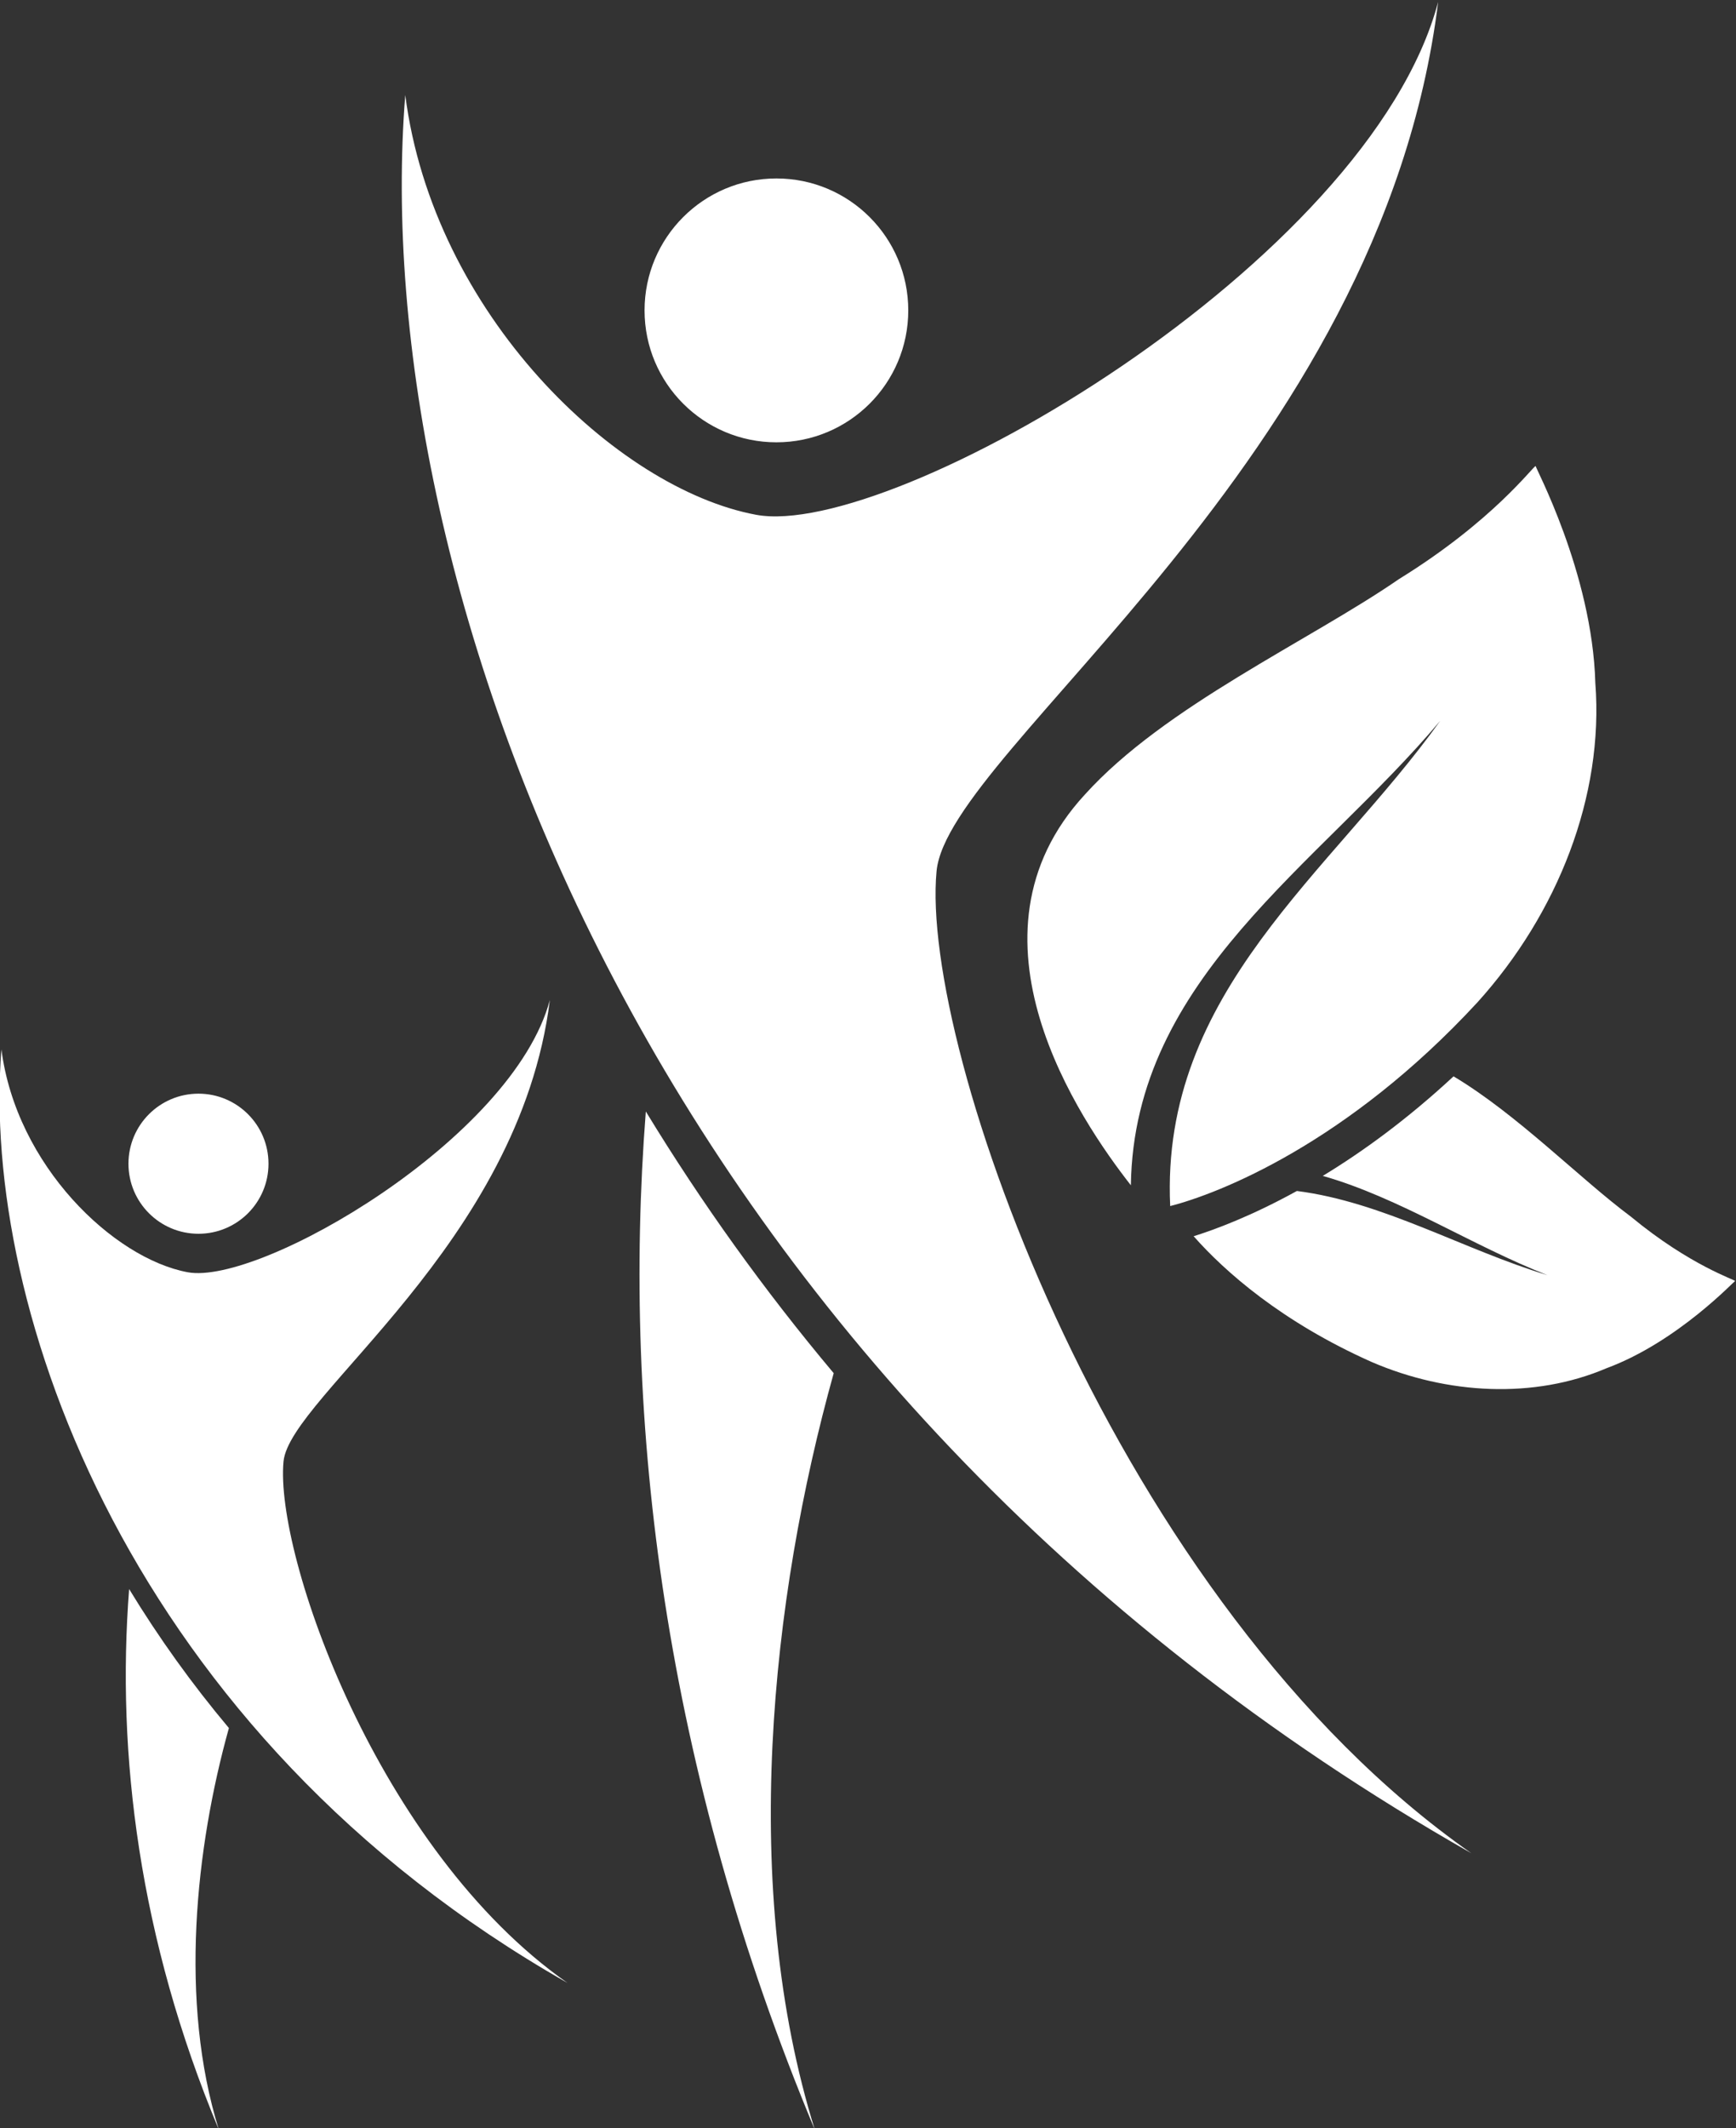
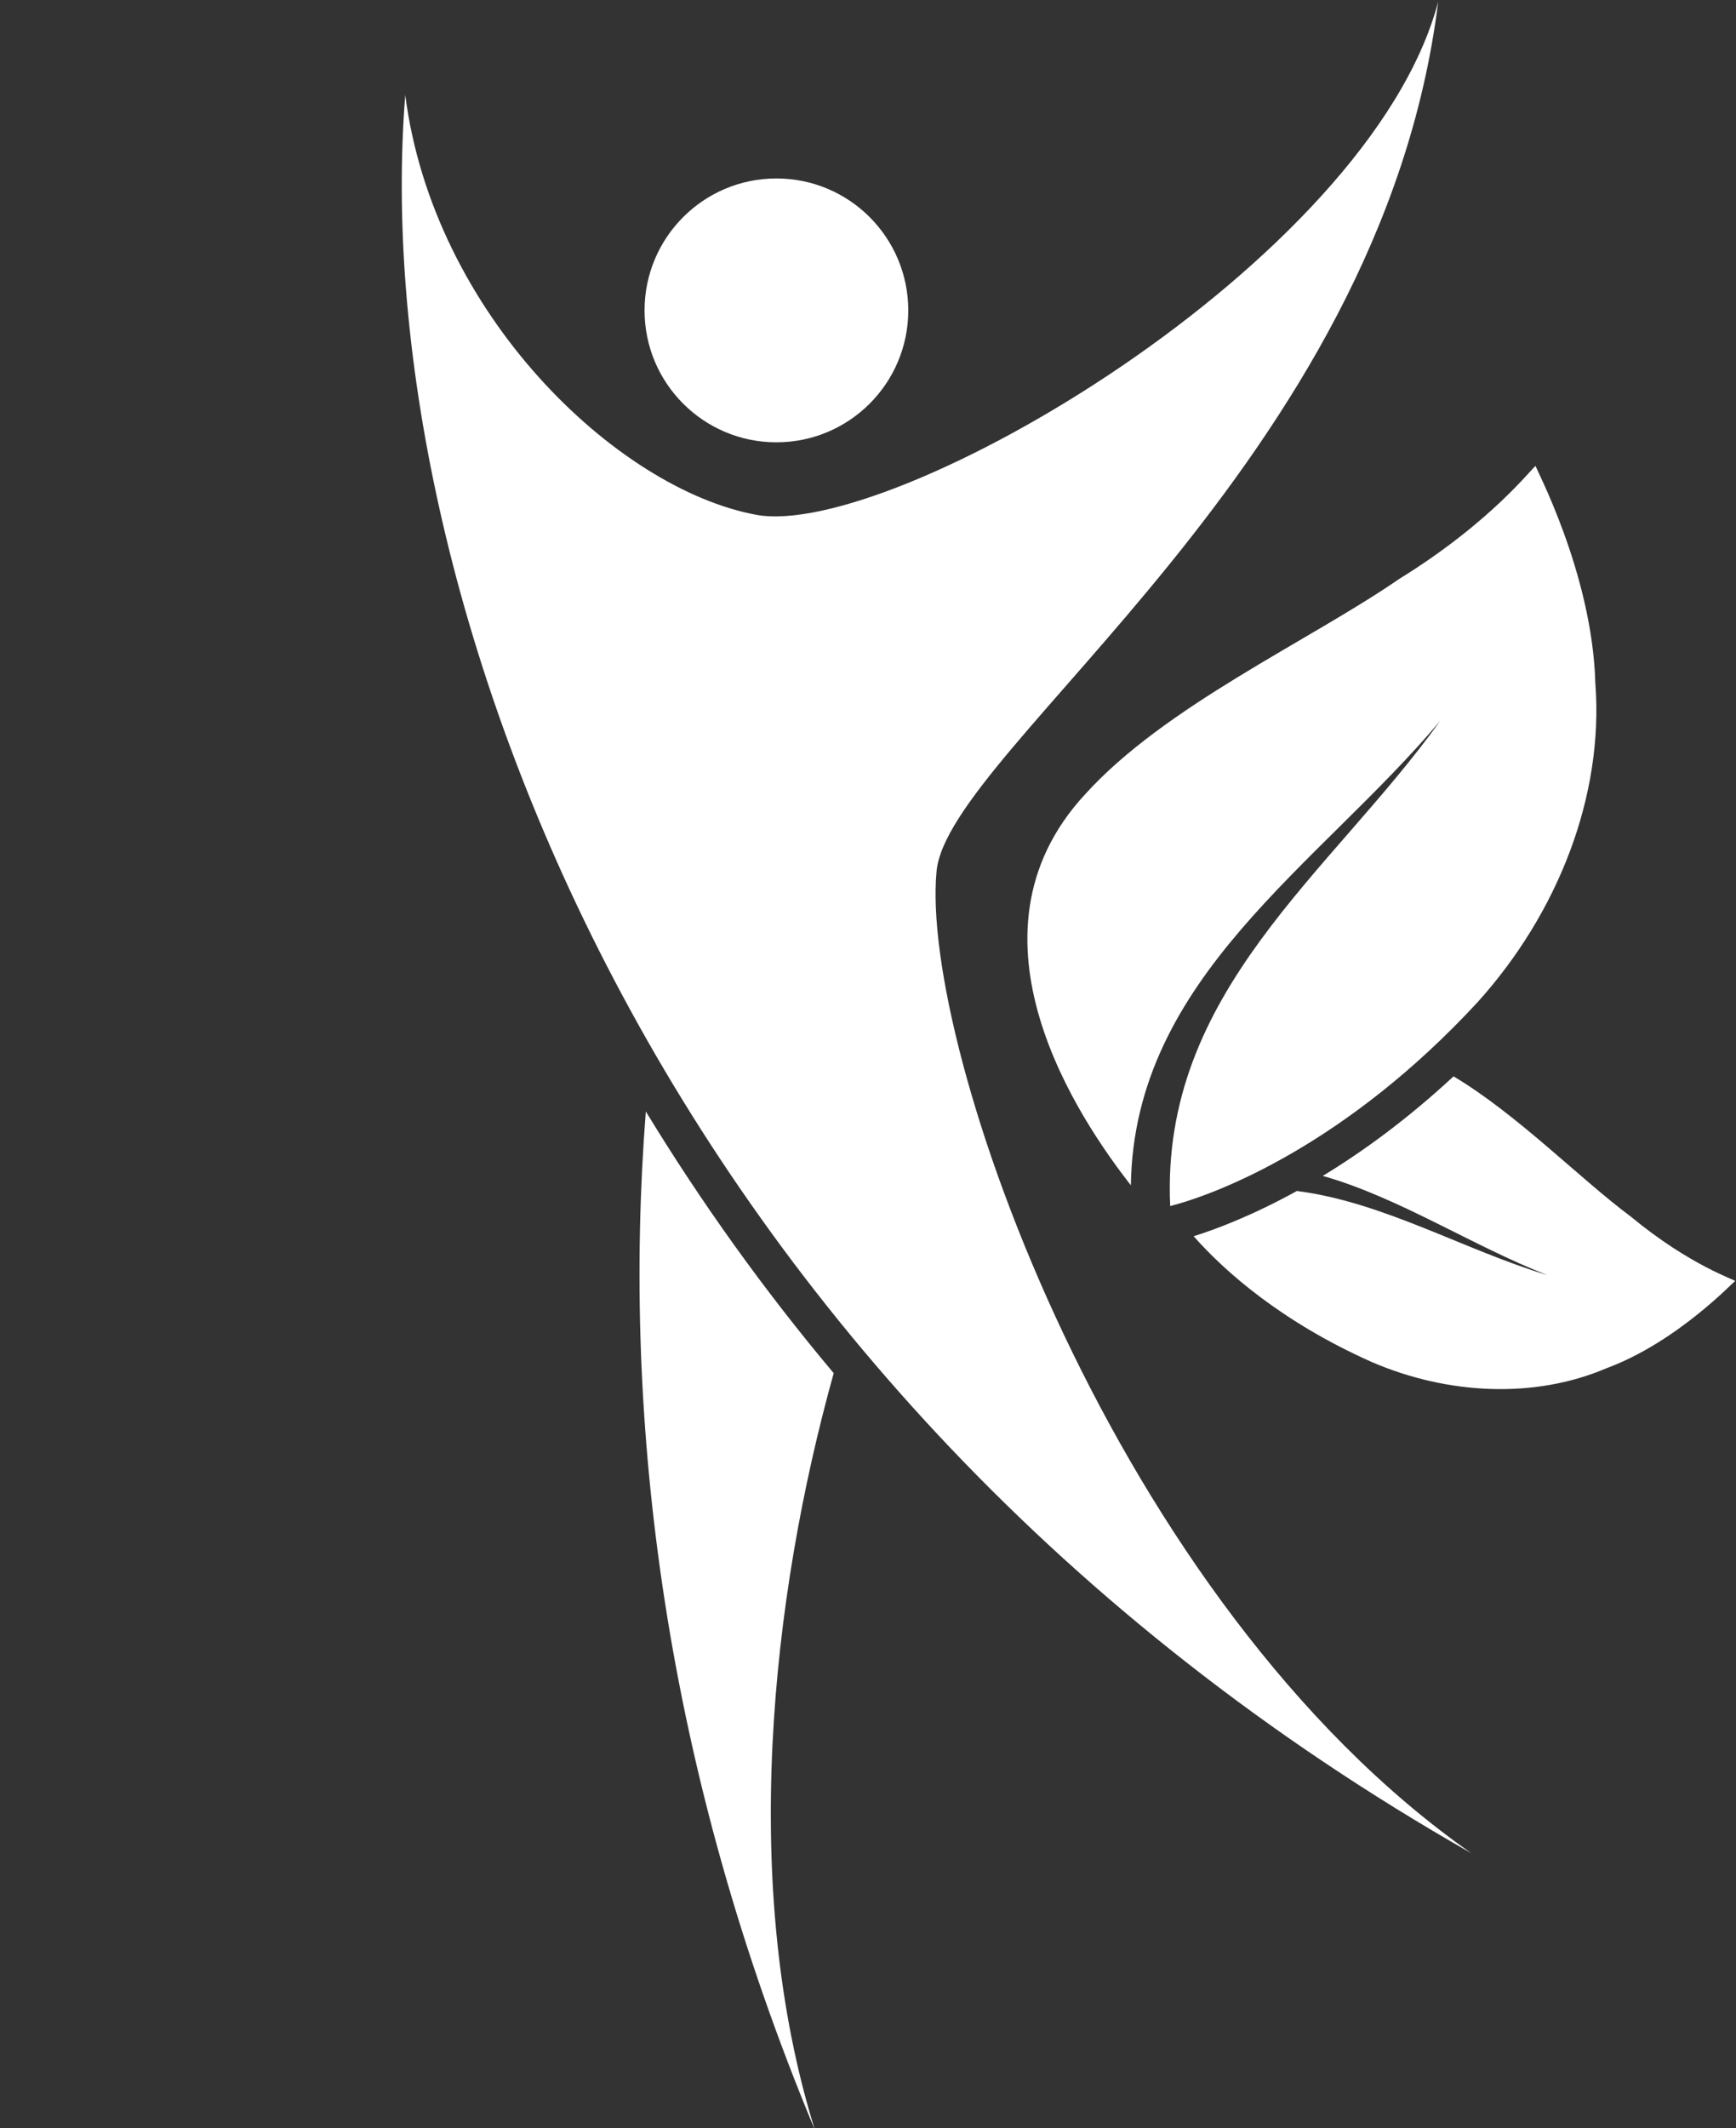
<svg xmlns="http://www.w3.org/2000/svg" xmlns:ns1="http://sodipodi.sourceforge.net/DTD/sodipodi-0.dtd" xmlns:ns2="http://www.inkscape.org/namespaces/inkscape" version="1.1" id="svg9921" width="130.417" height="159.812" viewBox="0 0 130.417 159.812" ns1:docname="logo.svg" ns2:version="1.2.2 (b0a8486541, 2022-12-01)">
  <rect x="0" y="0" width="130.417" height="159.812" fill="#333333" stroke="none" />
  <defs id="defs9925">
    <linearGradient x1="0" y1="0" x2="1" y2="0" gradientUnits="userSpaceOnUse" gradientTransform="matrix(0,-119.86,-119.86,0,154.275,441.235)" spreadMethod="pad" id="linearGradient9959">
      <stop style="stop-opacity:1;stop-color:#fe7269" offset="0" id="stop9953" />
      <stop style="stop-opacity:1;stop-color:#fe7269" offset="0.526" id="stop9955" />
      <stop style="stop-opacity:1;stop-color:#bc004c" offset="1" id="stop9957" />
    </linearGradient>
    <linearGradient x1="0" y1="0" x2="1" y2="0" gradientUnits="userSpaceOnUse" gradientTransform="matrix(0,-63.642,-63.642,0,117.472,385.017)" spreadMethod="pad" id="linearGradient9981">
      <stop style="stop-opacity:1;stop-color:#fe7269" offset="0" id="stop9975" />
      <stop style="stop-opacity:1;stop-color:#fe7269" offset="0.526" id="stop9977" />
      <stop style="stop-opacity:1;stop-color:#bc004c" offset="1" id="stop9979" />
    </linearGradient>
    <linearGradient x1="0" y1="0" x2="1" y2="0" gradientUnits="userSpaceOnUse" gradientTransform="matrix(0,-51.996,-51.996,0,179.338,415.092)" spreadMethod="pad" id="linearGradient10003">
      <stop style="stop-opacity:1;stop-color:#00beff" offset="0" id="stop9997" />
      <stop style="stop-opacity:1;stop-color:#b12394" offset="0.786" id="stop9999" />
      <stop style="stop-opacity:1;stop-color:#b12394" offset="1" id="stop10001" />
    </linearGradient>
    <linearGradient x1="0" y1="0" x2="1" y2="0" gradientUnits="userSpaceOnUse" gradientTransform="matrix(40.406,-69.986,-69.986,-40.406,339.592,434.517)" spreadMethod="pad" id="linearGradient10033">
      <stop style="stop-opacity:1;stop-color:#00beff" offset="0" id="stop10027" />
      <stop style="stop-opacity:1;stop-color:#b12394" offset="0.786" id="stop10029" />
      <stop style="stop-opacity:1;stop-color:#b12394" offset="1" id="stop10031" />
    </linearGradient>
    <linearGradient x1="0" y1="0" x2="1" y2="0" gradientUnits="userSpaceOnUse" gradientTransform="matrix(40.406,-69.986,-69.986,-40.406,369.962,406.909)" spreadMethod="pad" id="linearGradient10055">
      <stop style="stop-opacity:1;stop-color:#fe7269" offset="0" id="stop10049" />
      <stop style="stop-opacity:1;stop-color:#fe7269" offset="0.526" id="stop10051" />
      <stop style="stop-opacity:1;stop-color:#bc004c" offset="1" id="stop10053" />
    </linearGradient>
    <linearGradient x1="0" y1="0" x2="1" y2="0" gradientUnits="userSpaceOnUse" gradientTransform="matrix(58.754,-101.772,-101.772,-58.754,573.739,451.732)" spreadMethod="pad" id="linearGradient10085">
      <stop style="stop-opacity:1;stop-color:#fe7269" offset="0" id="stop10079" />
      <stop style="stop-opacity:1;stop-color:#fe7269" offset="0.526" id="stop10081" />
      <stop style="stop-opacity:1;stop-color:#bc004c" offset="1" id="stop10083" />
    </linearGradient>
    <linearGradient x1="0" y1="0" x2="1" y2="0" gradientUnits="userSpaceOnUse" gradientTransform="matrix(11.899,-20.609,-20.609,-11.899,631.591,352.638)" spreadMethod="pad" id="linearGradient10107">
      <stop style="stop-opacity:1;stop-color:#00beff" offset="0" id="stop10101" />
      <stop style="stop-opacity:1;stop-color:#b12394" offset="0.786" id="stop10103" />
      <stop style="stop-opacity:1;stop-color:#b12394" offset="1" id="stop10105" />
    </linearGradient>
    <linearGradient x1="0" y1="0" x2="1" y2="0" gradientUnits="userSpaceOnUse" gradientTransform="matrix(5.949,-10.305,-10.305,-5.949,655.914,369.047)" spreadMethod="pad" id="linearGradient10129">
      <stop style="stop-opacity:1;stop-color:#00beff" offset="0" id="stop10123" />
      <stop style="stop-opacity:1;stop-color:#b12394" offset="0.786" id="stop10125" />
      <stop style="stop-opacity:1;stop-color:#b12394" offset="1" id="stop10127" />
    </linearGradient>
    <linearGradient x1="0" y1="0" x2="1" y2="0" gradientUnits="userSpaceOnUse" gradientTransform="matrix(5.949,-10.305,-10.305,-5.949,566.189,341.782)" spreadMethod="pad" id="linearGradient10151">
      <stop style="stop-opacity:1;stop-color:#00beff" offset="0" id="stop10145" />
      <stop style="stop-opacity:1;stop-color:#b12394" offset="0.786" id="stop10147" />
      <stop style="stop-opacity:1;stop-color:#b12394" offset="1" id="stop10149" />
    </linearGradient>
    <linearGradient x1="0" y1="0" x2="1" y2="0" gradientUnits="userSpaceOnUse" gradientTransform="matrix(2.975,-5.153,-5.153,-2.975,546.229,356.318)" spreadMethod="pad" id="linearGradient10173">
      <stop style="stop-opacity:1;stop-color:#00beff" offset="0" id="stop10167" />
      <stop style="stop-opacity:1;stop-color:#b12394" offset="0.786" id="stop10169" />
      <stop style="stop-opacity:1;stop-color:#b12394" offset="1" id="stop10171" />
    </linearGradient>
    <linearGradient x1="0" y1="0" x2="1" y2="0" gradientUnits="userSpaceOnUse" gradientTransform="matrix(18.895,-32.726,-32.726,-18.895,182.548,148.372)" spreadMethod="pad" id="linearGradient10201">
      <stop style="stop-opacity:1;stop-color:#fe7269" offset="0" id="stop10197" />
      <stop style="stop-opacity:1;stop-color:#bc004c" offset="1" id="stop10199" />
    </linearGradient>
    <linearGradient x1="0" y1="0" x2="1" y2="0" gradientUnits="userSpaceOnUse" gradientTransform="matrix(40.841,-70.739,-70.739,-40.841,90.632,163.863)" spreadMethod="pad" id="linearGradient10221">
      <stop style="stop-opacity:1;stop-color:#fe7269" offset="0" id="stop10217" />
      <stop style="stop-opacity:1;stop-color:#bc004c" offset="1" id="stop10219" />
    </linearGradient>
    <linearGradient x1="0" y1="0" x2="1" y2="0" gradientUnits="userSpaceOnUse" gradientTransform="matrix(0,-97.155,-97.155,0,151.215,207.8)" spreadMethod="pad" id="linearGradient10243">
      <stop style="stop-opacity:1;stop-color:#00beff" offset="0" id="stop10237" />
      <stop style="stop-opacity:1;stop-color:#b12394" offset="0.786" id="stop10239" />
      <stop style="stop-opacity:1;stop-color:#b12394" offset="1" id="stop10241" />
    </linearGradient>
    <linearGradient x1="0" y1="0" x2="1" y2="0" gradientUnits="userSpaceOnUse" gradientTransform="matrix(32.211,-55.791,-55.791,-32.211,358.933,138.709)" spreadMethod="pad" id="linearGradient10273">
      <stop style="stop-opacity:1;stop-color:#00beff" offset="0" id="stop10267" />
      <stop style="stop-opacity:1;stop-color:#b12394" offset="0.786" id="stop10269" />
      <stop style="stop-opacity:1;stop-color:#b12394" offset="1" id="stop10271" />
    </linearGradient>
    <linearGradient x1="0" y1="0" x2="1" y2="0" gradientUnits="userSpaceOnUse" gradientTransform="matrix(0,-101.529,-101.529,0,395.749,214.824)" spreadMethod="pad" id="linearGradient10293">
      <stop style="stop-opacity:1;stop-color:#fe7269" offset="0" id="stop10289" />
      <stop style="stop-opacity:1;stop-color:#bc004c" offset="1" id="stop10291" />
    </linearGradient>
    <linearGradient x1="0" y1="0" x2="1" y2="0" gradientUnits="userSpaceOnUse" gradientTransform="matrix(3.356,-5.813,-5.813,-3.356,354.596,162.929)" spreadMethod="pad" id="linearGradient10315">
      <stop style="stop-opacity:1;stop-color:#00beff" offset="0" id="stop10309" />
      <stop style="stop-opacity:1;stop-color:#b12394" offset="0.786" id="stop10311" />
      <stop style="stop-opacity:1;stop-color:#b12394" offset="1" id="stop10313" />
    </linearGradient>
    <linearGradient x1="0" y1="0" x2="1" y2="0" gradientUnits="userSpaceOnUse" gradientTransform="matrix(3.99,-6.911,-6.911,-3.99,347.493,143.796)" spreadMethod="pad" id="linearGradient10337">
      <stop style="stop-opacity:1;stop-color:#00beff" offset="0" id="stop10331" />
      <stop style="stop-opacity:1;stop-color:#b12394" offset="0.786" id="stop10333" />
      <stop style="stop-opacity:1;stop-color:#b12394" offset="1" id="stop10335" />
    </linearGradient>
    <linearGradient x1="0" y1="0" x2="1" y2="0" gradientUnits="userSpaceOnUse" gradientTransform="matrix(1.731,-2.999,-2.999,-1.731,340.807,159.791)" spreadMethod="pad" id="linearGradient10359">
      <stop style="stop-opacity:1;stop-color:#00beff" offset="0" id="stop10353" />
      <stop style="stop-opacity:1;stop-color:#b12394" offset="0.786" id="stop10355" />
      <stop style="stop-opacity:1;stop-color:#b12394" offset="1" id="stop10357" />
    </linearGradient>
    <linearGradient x1="0" y1="0" x2="1" y2="0" gradientUnits="userSpaceOnUse" gradientTransform="matrix(2.995,-5.188,-5.188,-2.995,407.826,150.88)" spreadMethod="pad" id="linearGradient10381">
      <stop style="stop-opacity:1;stop-color:#00beff" offset="0" id="stop10375" />
      <stop style="stop-opacity:1;stop-color:#b12394" offset="0.786" id="stop10377" />
      <stop style="stop-opacity:1;stop-color:#b12394" offset="1" id="stop10379" />
    </linearGradient>
    <linearGradient x1="0" y1="0" x2="1" y2="0" gradientUnits="userSpaceOnUse" gradientTransform="matrix(2.248,-3.894,-3.894,-2.248,340.548,174.47)" spreadMethod="pad" id="linearGradient10403">
      <stop style="stop-opacity:1;stop-color:#00beff" offset="0" id="stop10397" />
      <stop style="stop-opacity:1;stop-color:#b12394" offset="0.786" id="stop10399" />
      <stop style="stop-opacity:1;stop-color:#b12394" offset="1" id="stop10401" />
    </linearGradient>
    <linearGradient x1="0" y1="0" x2="1" y2="0" gradientUnits="userSpaceOnUse" gradientTransform="matrix(2.248,-3.894,-3.894,-2.248,396.458,136.935)" spreadMethod="pad" id="linearGradient10425">
      <stop style="stop-opacity:1;stop-color:#00beff" offset="0" id="stop10419" />
      <stop style="stop-opacity:1;stop-color:#b12394" offset="0.786" id="stop10421" />
      <stop style="stop-opacity:1;stop-color:#b12394" offset="1" id="stop10423" />
    </linearGradient>
    <linearGradient x1="0" y1="0" x2="1" y2="0" gradientUnits="userSpaceOnUse" gradientTransform="matrix(16.151,-27.975,-27.975,-16.151,612.939,127.459)" spreadMethod="pad" id="linearGradient10455">
      <stop style="stop-opacity:1;stop-color:#00beff" offset="0" id="stop10449" />
      <stop style="stop-opacity:1;stop-color:#b12394" offset="0.786" id="stop10451" />
      <stop style="stop-opacity:1;stop-color:#b12394" offset="1" id="stop10453" />
    </linearGradient>
    <linearGradient x1="0" y1="0" x2="1" y2="0" gradientUnits="userSpaceOnUse" gradientTransform="matrix(45.631,-79.035,-79.035,-45.631,593.031,201.745)" spreadMethod="pad" id="linearGradient10475">
      <stop style="stop-opacity:1;stop-color:#fe7269" offset="0" id="stop10471" />
      <stop style="stop-opacity:1;stop-color:#bc004c" offset="1" id="stop10473" />
    </linearGradient>
    <linearGradient x1="0" y1="0" x2="1" y2="0" gradientUnits="userSpaceOnUse" gradientTransform="matrix(9.59,-16.61,-16.61,-9.59,616.388,139.793)" spreadMethod="pad" id="linearGradient10497">
      <stop style="stop-opacity:1;stop-color:#00beff" offset="0" id="stop10491" />
      <stop style="stop-opacity:1;stop-color:#b12394" offset="0.786" id="stop10493" />
      <stop style="stop-opacity:1;stop-color:#b12394" offset="1" id="stop10495" />
    </linearGradient>
    <linearGradient x1="0" y1="0" x2="1" y2="0" gradientUnits="userSpaceOnUse" gradientTransform="matrix(18.109,-31.365,31.365,18.109,560.388,127.246)" spreadMethod="pad" id="linearGradient10519">
      <stop style="stop-opacity:1;stop-color:#00beff" offset="0" id="stop10513" />
      <stop style="stop-opacity:1;stop-color:#b12394" offset="0.786" id="stop10515" />
      <stop style="stop-opacity:1;stop-color:#b12394" offset="1" id="stop10517" />
    </linearGradient>
  </defs>
  <ns1:namedview id="namedview9923" pagecolor="#ffffff" bordercolor="#666666" borderopacity="1.0" ns2:showpageshadow="2" ns2:pageopacity="0.0" ns2:pagecheckerboard="0" ns2:deskcolor="#d1d1d1" showgrid="false" ns2:zoom="0.62924998" ns2:cx="281.28725" ns2:cy="225.66548" ns2:window-width="1920" ns2:window-height="1011" ns2:window-x="0" ns2:window-y="32" ns2:window-maximized="1" ns2:current-layer="g9929">
    <ns2:page x="0" y="0" id="page9927" width="130.417" height="159.812" />
  </ns1:namedview>
  <g id="g9929" ns2:groupmode="layer" ns2:label="Page 1" transform="matrix(1.333,0,0,-1.333,-135.292,588.312)">
    <g id="g9941" style="fill:#ffffff">
      <g id="g9943" style="fill:#ffffff">
        <g id="g9949" style="fill:#ffffff">
          <g id="g9951" style="fill:#ffffff">
            <path d="m 144.103,412.347 c -7.871,1.466 -18.19,11.318 -19.769,23.644 v 0 c -2.19,-27.374 13.606,-72.623 60.08,-99.038 v 0 c -20.148,14.106 -31.079,45.434 -30.137,55.318 v 0 c 0.653,6.881 25.062,23.065 28.268,48.963 v 0 c -3.915,-14.726 -30.773,-30.313 -38.442,-28.887 m -6.283,11.513 c 0,-4.105 3.327,-7.431 7.431,-7.431 v 0 c 4.105,0 7.431,3.326 7.431,7.431 v 0 c 0,4.104 -3.326,7.432 -7.431,7.432 v 0 c -4.104,0 -7.431,-3.328 -7.431,-7.432 m 9.596,-102.485 c -4.24,13.616 -2.482,29.91 1.064,42.618 v 0 c -3.91,4.655 -7.446,9.581 -10.589,14.742 v 0 c -1.361,-17.486 1.057,-37.094 9.525,-57.36" style="fill:#ffffff;stroke:none" id="path9961" />
          </g>
        </g>
      </g>
    </g>
    <g id="g9963" style="fill:#ffffff">
      <g id="g9965" style="fill:#ffffff">
        <g id="g9971" style="fill:#ffffff">
          <g id="g9973" style="fill:#ffffff">
-             <path d="m 112.071,369.679 c -4.179,0.778 -9.659,6.009 -10.497,12.554 v 0 c -1.164,-14.535 7.224,-38.561 31.901,-52.586 v 0 c -10.698,7.489 -16.502,24.124 -16.002,29.372 v 0 c 0.346,3.653 13.307,12.246 15.01,25.998 v 0 c -2.079,-7.819 -16.341,-16.095 -20.412,-15.338 m -3.337,6.113 c 0,-2.18 1.767,-3.946 3.946,-3.946 v 0 c 2.18,0 3.946,1.766 3.946,3.946 v 0 c 0,2.179 -1.766,3.946 -3.946,3.946 v 0 c -2.179,0 -3.946,-1.767 -3.946,-3.946 m 5.096,-54.417 c -2.251,7.229 -1.317,15.882 0.565,22.629 v 0 c -2.077,2.472 -3.954,5.087 -5.623,7.828 v 0 c -0.723,-9.285 0.562,-19.697 5.058,-30.457" style="fill:#ffffff;stroke:none" id="path9983" />
-           </g>
+             </g>
        </g>
      </g>
    </g>
    <g id="g9985" style="fill:#ffffff">
      <g id="g9987" style="fill:#ffffff">
        <g id="g9993" style="fill:#ffffff">
          <g id="g9995" style="fill:#ffffff">
            <path d="m 180.335,408.723 c -5.041,-3.477 -13.201,-7.15 -17.701,-12.138 v 0 c -7.361,-7.969 -0.269,-18.352 2.593,-22.007 v 0 c 0.174,11.7 10.574,17.998 17.437,26.165 v 0 c -6.124,-8.557 -15.784,-15.246 -15.22,-27.336 v 0 c 2.736,0.699 9.966,3.517 17.325,11.485 v 0 c 4.502,4.989 7.127,11.584 6.634,17.986 v 0 c -0.172,6.23 -3.461,12.268 -3.36,12.214 v 0 c -0.001,0 -0.002,0 -0.003,0 v 0 c -0.137,0 -2.389,-3.089 -7.705,-6.369 m -4.291,-33.617 c 4.321,-1.23 8.407,-3.932 12.658,-5.59 v 0 c -4.729,1.432 -9.257,4.122 -14.118,4.74 v 0 c -2.581,-1.423 -4.641,-2.182 -5.819,-2.549 v 0 c 1.753,-1.984 4.958,-4.825 10.036,-7.085 v 0 c 4.262,-1.837 9.159,-2.092 13.236,-0.349 v 0 c 4.038,1.495 7.257,4.986 7.245,4.907 v 0 c 0.012,0.079 -2.522,0.857 -5.876,3.631 v 0 c -2.894,2.154 -6.385,5.748 -9.993,7.902 v 0 c -2.621,-2.431 -5.14,-4.255 -7.369,-5.607" style="fill:#ffffff;stroke:none" id="path10005" />
          </g>
        </g>
      </g>
    </g>
  </g>
</svg>